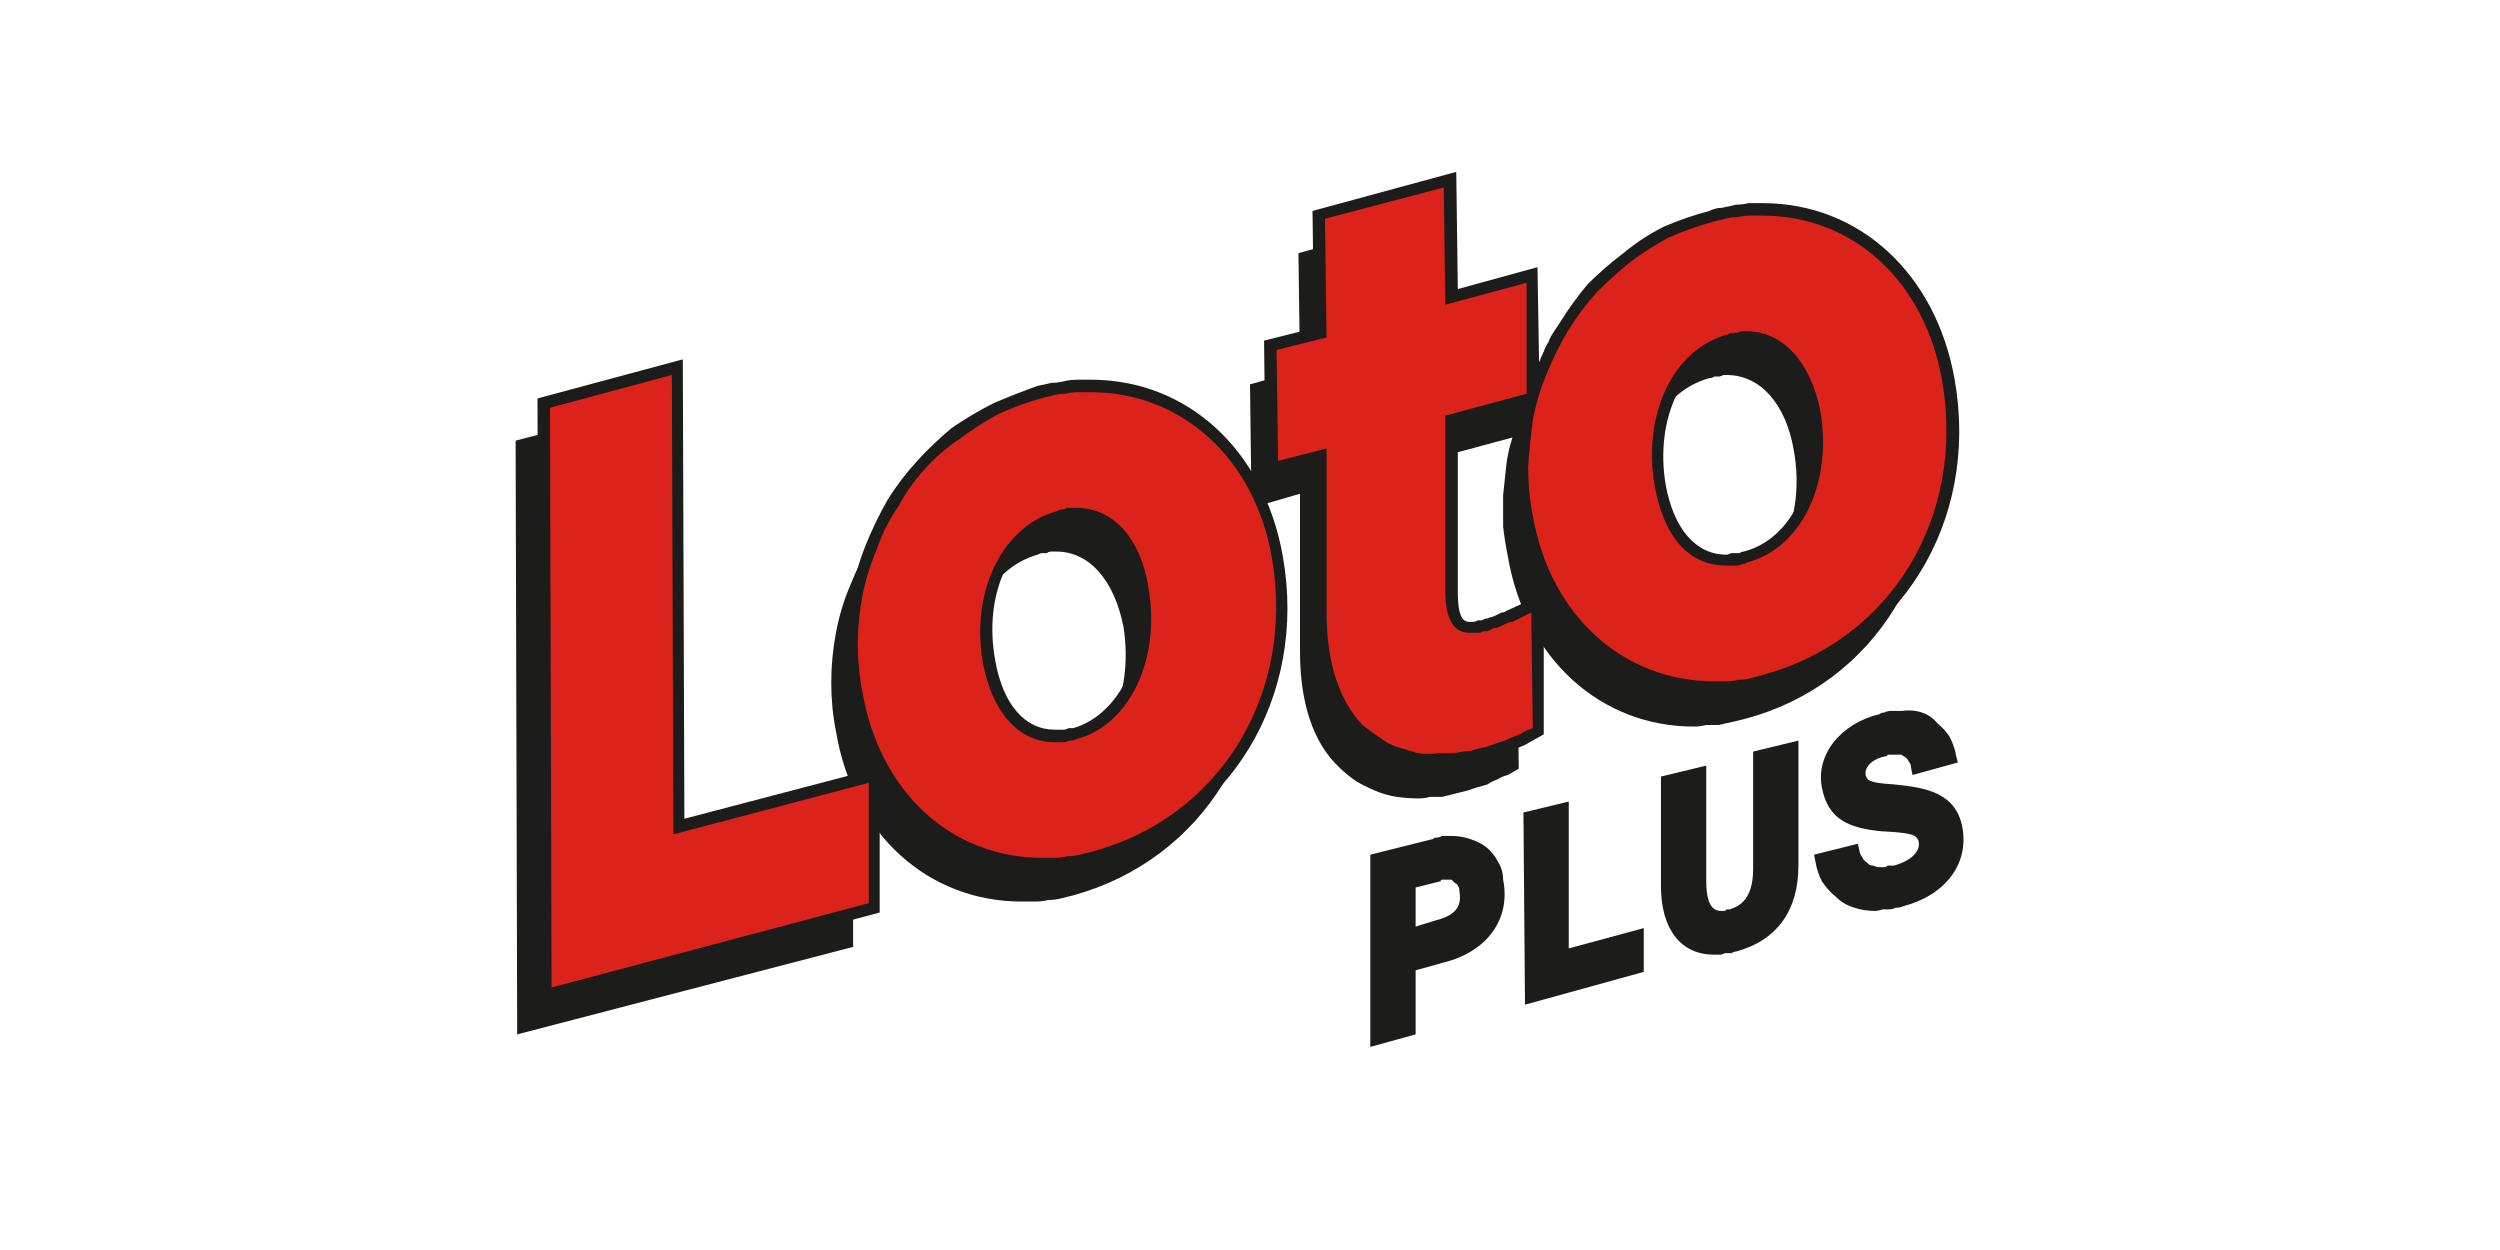
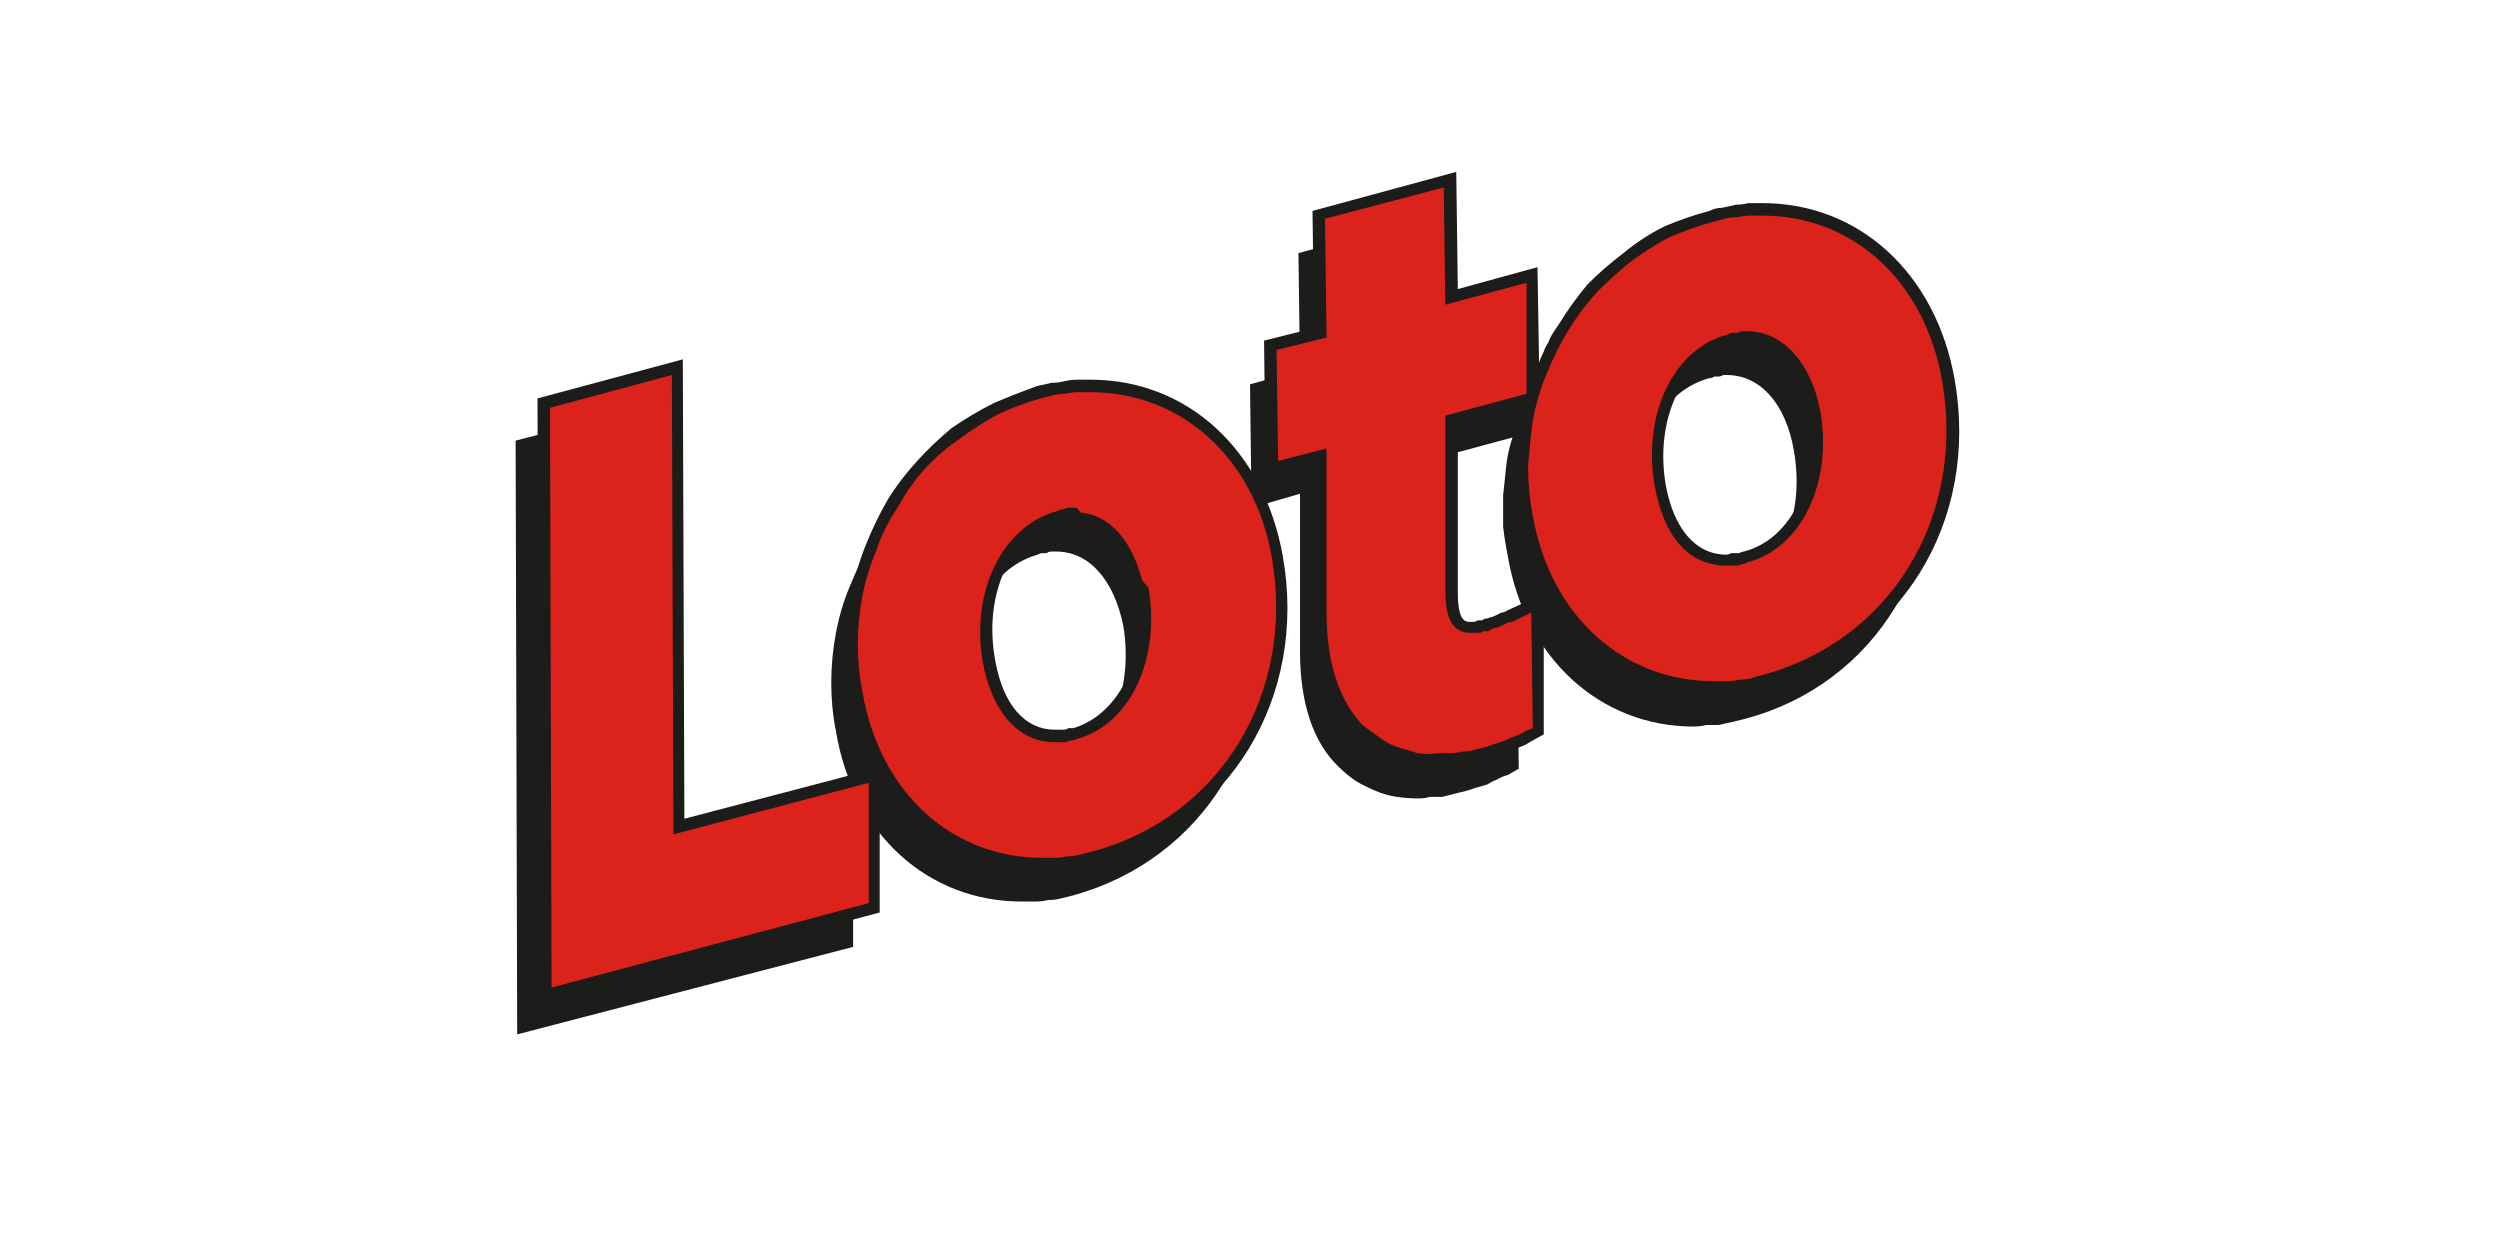
<svg xmlns="http://www.w3.org/2000/svg" version="1.2" viewBox="0 0 160 80" width="160" height="80">
  <title>logo_loto_plus-svg</title>
  <style> .s0 { fill: #1c1c1b } .s1 { fill: #dc231b } </style>
  <g id="logo_loto_plus">
-     <path id="Trazado_355" fill-rule="evenodd" class="s0" d="m87.7 54.7l4-1q0.1-0.1 0.3-0.1 0.1 0 0.3-0.1 0.2 0 0.3 0 0.2 0 0.3 0 0.6 0 1.2 0.2 0.6 0.2 1 0.5 0.5 0.4 0.8 1 0.3 0.5 0.3 1.1c0.5 2.5-1 4.6-3.8 5.3l-1.8 0.5v4.1l-2.9 0.8zm2.9 2.1l1.6-0.4q0-0.1 0.1-0.1 0 0 0.1 0 0 0 0.1 0 0 0 0.1 0 0.1 0 0.3 0 0.1 0.1 0.2 0.2 0.2 0.1 0.2 0.2 0.1 0.1 0.1 0.3c0.1 0.7 0.1 1.5-1.5 1.9l-1.3 0.4zm7 7.5l7.6-2.1v-2.8l-4.8 1.3v-9.4l-2.9 0.7zm12.1-3.2q0.2 0 0.4 0 0.1 0 0.3-0.1 0.2 0 0.4 0 0.2-0.1 0.3-0.1c2.6-0.7 4-2.6 4-5.5v-8l-2.9 0.7v7.5c0 2-0.9 2.4-1.5 2.6q-0.1 0-0.2 0 0 0-0.1 0.1-0.1 0-0.1 0-0.1 0-0.1 0c-0.3 0-1 0-1-1.9v-7.4l-2.9 0.7v7c0 2.8 1.3 4.4 3.4 4.4zm10.3-2.8q0.2 0 0.5-0.1 0.2 0 0.4 0 0.2 0 0.4-0.1 0.3 0 0.5-0.1c2.7-0.7 4.2-2.7 3.8-5-0.4-2.3-2.4-2.6-4.4-2.8-1.7-0.1-1.7-0.3-1.8-0.6-0.1-0.6 0.6-1.1 1.3-1.2q0.1 0 0.1-0.1 0.1 0 0.2 0 0.1 0 0.2 0 0 0 0.1 0 0.2 0 0.4 0 0.1 0.1 0.3 0.2 0.1 0.1 0.2 0.3 0.1 0.1 0.1 0.3l0.1 0.5 2.9-0.8-0.1-0.4q-0.1-0.6-0.4-1.2-0.3-0.5-0.8-0.9-0.4-0.5-1-0.7-0.6-0.2-1.3-0.1-0.2 0-0.3 0-0.2 0-0.4 0-0.2 0-0.4 0.1-0.2 0-0.3 0.1c-2.5 0.6-4.1 2.6-3.7 4.7 0.4 2.1 1.8 2.6 3.8 2.8 1.9 0.1 2.3 0.2 2.4 0.7 0.1 0.6-0.5 1.2-1.6 1.5q-0.1 0-0.2 0-0.1 0-0.2 0-0.1 0.1-0.2 0.1-0.1 0-0.3 0-0.2 0-0.4-0.1-0.3 0-0.4-0.2-0.2-0.1-0.3-0.3-0.2-0.3-0.2-0.5l-0.1-0.4-2.8 0.7 0.1 0.5q0.1 0.6 0.4 1.2 0.4 0.6 0.9 1 0.5 0.5 1.2 0.7 0.6 0.2 1.3 0.2z" />
    <g id="Grupo_191">
      <path id="Trazado_356" fill-rule="evenodd" class="s0" d="m54.6 52.1v8.5l-21.5 5.6-0.1-38 8.9-2.3 0.1 29.5zm25.8-14c1.6 8.9-3.4 16.9-11.7 19.2q-0.4 0.1-0.8 0.2-0.4 0.1-0.8 0.1-0.4 0.1-0.9 0.1-0.4 0-0.8 0c-6 0-10.8-4.3-11.9-10.9q-0.3-1.5-0.3-3.1 0-1.6 0.3-3.2 0.3-1.6 0.9-3 0.6-1.5 1.4-2.9 0.8-1.3 1.8-2.4 1.1-1.1 2.3-2 1.2-0.9 2.5-1.6 1.4-0.6 2.8-1 0.4-0.2 0.8-0.2 0.5-0.1 0.9-0.2 0.4 0 0.8-0.1 0.4 0 0.8 0c6 0 10.8 4.4 11.9 11zm-8.5 2c-0.6-3-2.2-4.8-4.3-4.8q-0.2 0-0.3 0-0.2 0-0.3 0.1-0.1 0-0.3 0-0.1 0-0.3 0.1c-3.2 0.9-5.2 4.9-4.4 9.3 0.5 3 2.1 4.8 4.2 4.8q0.2 0 0.3 0 0.2-0.1 0.4-0.1 0.1 0 0.3 0 0.1-0.1 0.3-0.1c3.2-0.9 5.1-4.9 4.4-9.3zm39.8 5.9q-0.4 0.1-0.8 0.2-0.5 0.1-0.9 0.2-0.4 0-0.8 0-0.4 0.1-0.8 0.1c-6 0-10.8-4.4-11.9-10.9q-0.2-1-0.3-1.9 0-1 0-2 0.1-0.9 0.2-1.9 0.1-0.9 0.4-1.8l-5.2 1.4v10.9c0 2.3 0.8 2.3 1.2 2.3q0.2 0 0.3 0 0.1 0 0.2 0 0.1-0.1 0.3-0.1 0.1 0 0.2 0 0.2-0.1 0.4-0.2 0.2 0 0.4-0.1 0.1-0.1 0.3-0.2 0.2-0.1 0.4-0.1l1.8-0.9 0.1 8.2-0.7 0.4q-0.4 0.1-0.7 0.3-0.3 0.1-0.6 0.3-0.3 0.1-0.7 0.2-0.3 0.1-0.6 0.2-0.4 0.1-0.8 0.2-0.4 0.1-0.8 0.2-0.4 0-0.8 0-0.3 0.1-0.7 0.1-0.7 0-1.4-0.1-0.7-0.1-1.4-0.4-0.7-0.3-1.2-0.6-0.6-0.4-1.1-0.9c-1.7-1.6-2.5-4.2-2.5-7.4v-10.1l-3.1 0.9-0.1-7.9 3.2-0.9-0.1-7.5 8.4-2.3 0.1 7.5 6.6-1.7v4.7q0.3-0.5 0.6-1.1 0.8-1.3 1.8-2.4 1-1.1 2.2-2 1.2-0.9 2.6-1.6 1.4-0.6 2.8-1 0.4-0.1 0.8-0.2 0.4-0.1 0.8-0.2 0.4 0 0.9 0 0.4-0.1 0.8-0.1c6 0 10.8 4.4 11.9 11 1.6 8.9-3.4 17-11.7 19.2zm3.1-17.2c-0.5-2.9-2.1-4.8-4.3-4.8q-0.1 0-0.2 0-0.2 0.1-0.3 0.1-0.2 0-0.3 0-0.1 0.1-0.3 0.1c-3.3 0.9-5.2 4.9-4.4 9.3 0.5 3 2.1 4.8 4.2 4.8q0.2 0 0.3 0 0.2 0 0.3-0.1 0.2 0 0.3 0 0.2 0 0.3-0.1c3.3-0.9 5.2-4.9 4.4-9.3z" />
      <path id="Trazado_357" fill-rule="evenodd" class="s1" d="m55.9 49.6l0.1 8.5-21.1 5.6-0.1-37.9 8.5-2.3 0.1 29.4zm25.8-14c1.6 8.9-3.4 17-11.7 19.2q-0.4 0.2-0.8 0.2-0.4 0.1-0.8 0.2-0.5 0-0.9 0.1-0.4 0-0.8 0c-6 0-10.8-4.4-11.9-10.9q-0.3-1.6-0.3-3.2 0-1.6 0.3-3.2 0.3-1.5 0.9-3 0.6-1.5 1.4-2.9 0.8-1.2 1.8-2.4 1.1-1.1 2.3-2 1.2-0.9 2.5-1.5 1.4-0.7 2.8-1.1 0.4-0.1 0.8-0.2 0.4-0.1 0.9-0.1 0.4-0.1 0.8-0.1 0.4-0.1 0.8-0.1c6 0 10.8 4.4 11.9 11zm-8.5 2c-0.6-2.9-2.2-4.8-4.3-4.8q-0.2 0-0.3 0.1-0.2 0-0.3 0-0.1 0-0.3 0-0.1 0.1-0.3 0.1c-3.3 0.9-5.2 4.9-4.4 9.3 0.5 3.1 2.1 4.8 4.2 4.8q0.2 0 0.3 0 0.2 0 0.3 0 0.2-0.1 0.4-0.1 0.1 0 0.3-0.1c3.2-0.9 5.1-4.9 4.4-9.3zm39.8 6q-0.4 0.1-0.9 0.1-0.4 0.1-0.8 0.2-0.4 0-0.8 0.1-0.4 0-0.8 0c-6 0-10.8-4.4-11.9-10.9q-0.2-1-0.3-1.9 0-1 0-1.9 0-1 0.2-1.9 0.1-1 0.4-1.9l-5.2 1.4v10.9c0 2.3 0.8 2.3 1.2 2.3q0.1 0 0.3 0 0.1 0 0.2 0 0.1 0 0.3 0 0.1-0.1 0.2-0.1 0.2-0.1 0.4-0.1 0.2-0.1 0.4-0.2 0.1-0.1 0.3-0.1 0.2-0.1 0.4-0.2l1.8-0.9v8.3l-0.7 0.3q-0.3 0.2-0.6 0.3-0.3 0.2-0.6 0.3-0.3 0.1-0.7 0.2-0.3 0.2-0.6 0.3-0.4 0.1-0.8 0.1-0.4 0.1-0.8 0.2-0.4 0-0.8 0.1-0.4 0-0.7 0-0.8 0-1.4-0.1-0.7-0.1-1.4-0.4-0.7-0.2-1.3-0.6-0.5-0.4-1.1-0.9c-1.6-1.6-2.4-4.2-2.4-7.4v-10l-3.1 0.8-0.1-7.9 3.2-0.9-0.1-7.5 8.4-2.2 0.1 7.5 5.1-1.4 0.1 7.8q0.2-0.6 0.4-1.2 0.2-0.6 0.4-1.2 0.3-0.5 0.6-1.1 0.3-0.5 0.6-1 0.8-1.3 1.8-2.4 1-1.2 2.2-2.1 1.2-0.9 2.6-1.5 1.3-0.7 2.8-1.1 0.4-0.1 0.8-0.2 0.4-0.1 0.8-0.1 0.4-0.1 0.9-0.1 0.4 0 0.8 0c6 0 10.8 4.4 11.9 10.9 1.6 8.9-3.4 17-11.7 19.3zm3.1-17.2c-0.5-3-2.1-4.8-4.3-4.8q-0.1 0-0.2 0-0.2 0-0.3 0-0.2 0-0.3 0.1-0.1 0-0.3 0c-3.3 0.9-5.2 4.9-4.4 9.3 0.5 3.1 2.1 4.8 4.2 4.8q0.1 0 0.3 0 0.2 0 0.3 0 0.2 0 0.3-0.1 0.2 0 0.3-0.1c3.3-0.8 5.2-4.8 4.4-9.2z" />
-       <path id="Trazado_358" fill-rule="evenodd" class="s0" d="m82.1 35.6c1.6 9-3.4 17.3-12 19.6q-0.4 0.1-0.8 0.2-0.5 0.1-0.9 0.2-0.4 0-0.8 0.1-0.5 0-0.9 0-1.6 0-3.1-0.4-1.5-0.4-2.9-1.2-1.3-0.8-2.5-1.9-1.1-1.1-1.9-2.5v8.7l-21.8 5.8-0.1-38.7 9.3-2.5 0.1 29.4 12.2-3.2q-0.3-0.6-0.5-1.1-0.3-0.6-0.5-1.2-0.2-0.6-0.3-1.2-0.2-0.6-0.3-1.2-0.3-1.6-0.3-3.3 0-1.6 0.4-3.2 0.3-1.6 0.9-3.1 0.6-1.5 1.4-2.9 0.8-1.3 1.9-2.5 1-1.1 2.2-2.1 1.3-0.9 2.7-1.6 1.4-0.6 2.8-1.1 0.5-0.1 0.9-0.2 0.4 0 0.8-0.1 0.4-0.1 0.9-0.1 0.4 0 0.8 0c6.2 0 11.1 4.5 12.3 11.3zm-0.7 0.1c-1.1-6.4-5.8-10.6-11.6-10.6q-0.4 0-0.8 0-0.4 0-0.8 0.1-0.4 0-0.8 0.1-0.4 0.1-0.8 0.2-1.4 0.4-2.7 1-1.3 0.7-2.5 1.6-1.2 0.8-2.2 1.9-1 1.1-1.7 2.4-0.9 1.3-1.4 2.8-0.6 1.4-0.9 2.9-0.3 1.6-0.3 3.1 0 1.6 0.3 3.1c1.1 6.4 5.7 10.6 11.5 10.6q0.4 0 0.8 0 0.4 0 0.8-0.1 0.4 0 0.8-0.1 0.4-0.1 0.8-0.2c8.2-2.2 13-10.1 11.5-18.8zm-7.9 1.9c0.8 4.6-1.2 8.8-4.6 9.7q-0.2 0.1-0.4 0.1-0.1 0-0.3 0.1-0.2 0-0.3 0-0.2 0-0.4 0c-2.3 0-4-1.9-4.6-5.1-0.8-4.6 1.3-8.8 4.8-9.7q0.1-0.1 0.3-0.1 0.1 0 0.3-0.1 0.1 0 0.3 0 0.1 0 0.3 0c2.3 0 4.1 1.9 4.6 5.1zm-17.9 20.2v-7.7l-12.5 3.3-0.1-29.4-7.8 2.1 0.1 37.1zm17.2-20.1c-0.5-2.7-2-4.5-3.9-4.5q-0.2 0-0.3 0.1-0.1 0-0.3 0-0.1 0-0.2 0-0.1 0.1-0.3 0.1c-3.1 0.8-4.9 4.6-4.1 8.9 0.5 2.8 1.9 4.4 3.8 4.4q0.2 0 0.3 0 0.2 0 0.3 0 0.1 0 0.3-0.1 0.1 0 0.3 0c3-0.9 4.8-4.7 4.1-8.9zm40.2 6.2q-0.4 0.2-0.8 0.2-0.4 0.1-0.8 0.2-0.4 0-0.9 0.1-0.4 0-0.8 0c-6.2 0-11.2-4.5-12.3-11.2q-0.2-0.9-0.2-1.8-0.1-0.9-0.1-1.8 0-0.9 0.1-1.8 0.2-0.9 0.4-1.7l-4.3 1.1v10.7c0 1.9 0.5 1.9 0.8 1.9q0.1 0 0.2 0 0.1 0 0.3-0.1 0.1 0 0.2 0 0.1 0 0.2-0.1 0.2 0 0.4-0.1 0.1 0 0.3-0.1 0.2-0.1 0.4-0.2 0.2 0 0.3-0.1l2.4-1.1v9l-0.9 0.5q-0.3 0.2-0.6 0.3-0.3 0.1-0.7 0.3-0.3 0.1-0.7 0.2-0.3 0.1-0.6 0.3-0.4 0.1-0.8 0.1-0.4 0.1-0.8 0.2-0.4 0-0.8 0.1-0.4 0-0.8 0-0.8 0-1.5-0.1-0.8-0.1-1.4-0.4-0.7-0.3-1.4-0.7-0.6-0.4-1.1-0.9c-1.7-1.7-2.6-4.3-2.6-7.7v-9.5l-3.1 0.8-0.1-8.7 3.2-0.8-0.1-7.5 9.2-2.5 0.1 7.5 5.1-1.4 0.1 6.1q0.1-0.3 0.3-0.7 0.1-0.3 0.3-0.6 0.1-0.3 0.3-0.6 0.2-0.3 0.4-0.6 0.8-1.3 1.8-2.5 1.1-1.1 2.3-2 1.2-1 2.6-1.7 1.4-0.6 2.9-1 0.4-0.2 0.8-0.2 0.5-0.1 0.9-0.2 0.4 0 0.8-0.1 0.4 0 0.9 0c6.2 0 11.1 4.5 12.3 11.3 1.6 9.1-3.5 17.3-12.1 19.6zm-15.3-18.7v-7.1l-5.2 1.4-0.1-7.5-7.6 2 0.1 7.6-3.2 0.8 0.1 7.1 3.1-0.8v10.5c0 3.2 0.8 5.6 2.3 7.2q0.5 0.4 1.1 0.8 0.5 0.4 1.1 0.6 0.7 0.2 1.3 0.4 0.7 0.1 1.4 0 0.3 0 0.7 0 0.4 0 0.8-0.1 0.4 0 0.7-0.1 0.4-0.1 0.8-0.2 0.3-0.1 0.6-0.2 0.3-0.1 0.6-0.2 0.4-0.2 0.7-0.3 0.3-0.1 0.6-0.3l0.5-0.2-0.1-7.4-1.2 0.6q-0.2 0-0.4 0.1-0.2 0.1-0.4 0.2-0.2 0.1-0.4 0.1-0.2 0.1-0.4 0.2-0.1 0-0.3 0-0.1 0.1-0.2 0.1-0.2 0-0.3 0-0.1 0-0.3 0c-0.7 0-1.6-0.3-1.6-2.7v-11.2zm26.6-0.8c-1.1-6.4-5.7-10.6-11.5-10.6q-0.4 0-0.8 0-0.4 0-0.8 0.1-0.4 0-0.8 0.1-0.4 0.1-0.8 0.2-1.4 0.4-2.8 1-1.3 0.7-2.5 1.6-1.1 0.9-2.1 1.9-1 1.1-1.8 2.4-0.8 1.3-1.4 2.8-0.6 1.4-0.9 3-0.2 1.5-0.3 3 0 1.6 0.3 3.1c1.1 6.4 5.8 10.6 11.6 10.6q0.4 0 0.8 0 0.4 0 0.8-0.1 0.4 0 0.8-0.1 0.3-0.1 0.7-0.2c8.2-2.2 13-10.1 11.5-18.8zm-7.8 1.9c0.8 4.6-1.2 8.8-4.7 9.7q-0.1 0.1-0.3 0.1-0.2 0.1-0.3 0.1-0.2 0-0.4 0-0.2 0-0.3 0c-2.4 0-4-1.8-4.6-5.1-0.8-4.6 1.2-8.8 4.7-9.7q0.1-0.1 0.3-0.1 0.2 0 0.3 0 0.2-0.1 0.3-0.1 0.2 0 0.3 0c2.3 0 4.1 2 4.7 5.1zm-0.8 0.1c-0.4-2.7-1.9-4.4-3.9-4.4q-0.1 0-0.2 0-0.2 0-0.3 0-0.1 0-0.2 0.1-0.2 0-0.3 0c-3.1 0.9-4.9 4.7-4.2 8.9 0.5 2.8 1.9 4.5 3.9 4.5q0.1 0 0.3-0.1 0.1 0 0.3 0 0.1 0 0.2 0 0.2-0.1 0.3-0.1c3.1-0.8 4.9-4.6 4.1-8.9z" />
+       <path id="Trazado_358" fill-rule="evenodd" class="s0" d="m82.1 35.6c1.6 9-3.4 17.3-12 19.6q-0.4 0.1-0.8 0.2-0.5 0.1-0.9 0.2-0.4 0-0.8 0.1-0.5 0-0.9 0-1.6 0-3.1-0.4-1.5-0.4-2.9-1.2-1.3-0.8-2.5-1.9-1.1-1.1-1.9-2.5v8.7l-21.8 5.8-0.1-38.7 9.3-2.5 0.1 29.4 12.2-3.2q-0.3-0.6-0.5-1.1-0.3-0.6-0.5-1.2-0.2-0.6-0.3-1.2-0.2-0.6-0.3-1.2-0.3-1.6-0.3-3.3 0-1.6 0.4-3.2 0.3-1.6 0.9-3.1 0.6-1.5 1.4-2.9 0.8-1.3 1.9-2.5 1-1.1 2.2-2.1 1.3-0.9 2.7-1.6 1.4-0.6 2.8-1.1 0.5-0.1 0.9-0.2 0.4 0 0.8-0.1 0.4-0.1 0.9-0.1 0.4 0 0.8 0c6.2 0 11.1 4.5 12.3 11.3zm-0.7 0.1c-1.1-6.4-5.8-10.6-11.6-10.6q-0.4 0-0.8 0-0.4 0-0.8 0.1-0.4 0-0.8 0.1-0.4 0.1-0.8 0.2-1.4 0.4-2.7 1-1.3 0.7-2.5 1.6-1.2 0.8-2.2 1.9-1 1.1-1.7 2.4-0.9 1.3-1.4 2.8-0.6 1.4-0.9 2.9-0.3 1.6-0.3 3.1 0 1.6 0.3 3.1c1.1 6.4 5.7 10.6 11.5 10.6q0.4 0 0.8 0 0.4 0 0.8-0.1 0.4 0 0.8-0.1 0.4-0.1 0.8-0.2c8.2-2.2 13-10.1 11.5-18.8zm-7.9 1.9c0.8 4.6-1.2 8.8-4.6 9.7q-0.2 0.1-0.4 0.1-0.1 0-0.3 0.1-0.2 0-0.3 0-0.2 0-0.4 0c-2.3 0-4-1.9-4.6-5.1-0.8-4.6 1.3-8.8 4.8-9.7q0.1-0.1 0.3-0.1 0.1 0 0.3-0.1 0.1 0 0.3 0 0.1 0 0.3 0zm-17.9 20.2v-7.7l-12.5 3.3-0.1-29.4-7.8 2.1 0.1 37.1zm17.2-20.1c-0.5-2.7-2-4.5-3.9-4.5q-0.2 0-0.3 0.1-0.1 0-0.3 0-0.1 0-0.2 0-0.1 0.1-0.3 0.1c-3.1 0.8-4.9 4.6-4.1 8.9 0.5 2.8 1.9 4.4 3.8 4.4q0.2 0 0.3 0 0.2 0 0.3 0 0.1 0 0.3-0.1 0.1 0 0.3 0c3-0.9 4.8-4.7 4.1-8.9zm40.2 6.2q-0.4 0.2-0.8 0.2-0.4 0.1-0.8 0.2-0.4 0-0.9 0.1-0.4 0-0.8 0c-6.2 0-11.2-4.5-12.3-11.2q-0.2-0.9-0.2-1.8-0.1-0.9-0.1-1.8 0-0.9 0.1-1.8 0.2-0.9 0.4-1.7l-4.3 1.1v10.7c0 1.9 0.5 1.9 0.8 1.9q0.1 0 0.2 0 0.1 0 0.3-0.1 0.1 0 0.2 0 0.1 0 0.2-0.1 0.2 0 0.4-0.1 0.1 0 0.3-0.1 0.2-0.1 0.4-0.2 0.2 0 0.3-0.1l2.4-1.1v9l-0.9 0.5q-0.3 0.2-0.6 0.3-0.3 0.1-0.7 0.3-0.3 0.1-0.7 0.2-0.3 0.1-0.6 0.3-0.4 0.1-0.8 0.1-0.4 0.1-0.8 0.2-0.4 0-0.8 0.1-0.4 0-0.8 0-0.8 0-1.5-0.1-0.8-0.1-1.4-0.4-0.7-0.3-1.4-0.7-0.6-0.4-1.1-0.9c-1.7-1.7-2.6-4.3-2.6-7.7v-9.5l-3.1 0.8-0.1-8.7 3.2-0.8-0.1-7.5 9.2-2.5 0.1 7.5 5.1-1.4 0.1 6.1q0.1-0.3 0.3-0.7 0.1-0.3 0.3-0.6 0.1-0.3 0.3-0.6 0.2-0.3 0.4-0.6 0.8-1.3 1.8-2.5 1.1-1.1 2.3-2 1.2-1 2.6-1.7 1.4-0.6 2.9-1 0.4-0.2 0.8-0.2 0.5-0.1 0.9-0.2 0.4 0 0.8-0.1 0.4 0 0.9 0c6.2 0 11.1 4.5 12.3 11.3 1.6 9.1-3.5 17.3-12.1 19.6zm-15.3-18.7v-7.1l-5.2 1.4-0.1-7.5-7.6 2 0.1 7.6-3.2 0.8 0.1 7.1 3.1-0.8v10.5c0 3.2 0.8 5.6 2.3 7.2q0.5 0.4 1.1 0.8 0.5 0.4 1.1 0.6 0.7 0.2 1.3 0.4 0.7 0.1 1.4 0 0.3 0 0.7 0 0.4 0 0.8-0.1 0.4 0 0.7-0.1 0.4-0.1 0.8-0.2 0.3-0.1 0.6-0.2 0.3-0.1 0.6-0.2 0.4-0.2 0.7-0.3 0.3-0.1 0.6-0.3l0.5-0.2-0.1-7.4-1.2 0.6q-0.2 0-0.4 0.1-0.2 0.1-0.4 0.2-0.2 0.1-0.4 0.1-0.2 0.1-0.4 0.2-0.1 0-0.3 0-0.1 0.1-0.2 0.1-0.2 0-0.3 0-0.1 0-0.3 0c-0.7 0-1.6-0.3-1.6-2.7v-11.2zm26.6-0.8c-1.1-6.4-5.7-10.6-11.5-10.6q-0.4 0-0.8 0-0.4 0-0.8 0.1-0.4 0-0.8 0.1-0.4 0.1-0.8 0.2-1.4 0.4-2.8 1-1.3 0.7-2.5 1.6-1.1 0.9-2.1 1.9-1 1.1-1.8 2.4-0.8 1.3-1.4 2.8-0.6 1.4-0.9 3-0.2 1.5-0.3 3 0 1.6 0.3 3.1c1.1 6.4 5.8 10.6 11.6 10.6q0.4 0 0.8 0 0.4 0 0.8-0.1 0.4 0 0.8-0.1 0.3-0.1 0.7-0.2c8.2-2.2 13-10.1 11.5-18.8zm-7.8 1.9c0.8 4.6-1.2 8.8-4.7 9.7q-0.1 0.1-0.3 0.1-0.2 0.1-0.3 0.1-0.2 0-0.4 0-0.2 0-0.3 0c-2.4 0-4-1.8-4.6-5.1-0.8-4.6 1.2-8.8 4.7-9.7q0.1-0.1 0.3-0.1 0.2 0 0.3 0 0.2-0.1 0.3-0.1 0.2 0 0.3 0c2.3 0 4.1 2 4.7 5.1zm-0.8 0.1c-0.4-2.7-1.9-4.4-3.9-4.4q-0.1 0-0.2 0-0.2 0-0.3 0-0.1 0-0.2 0.1-0.2 0-0.3 0c-3.1 0.9-4.9 4.7-4.2 8.9 0.5 2.8 1.9 4.5 3.9 4.5q0.1 0 0.3-0.1 0.1 0 0.3 0 0.1 0 0.2 0 0.2-0.1 0.3-0.1c3.1-0.8 4.9-4.6 4.1-8.9z" />
    </g>
  </g>
</svg>